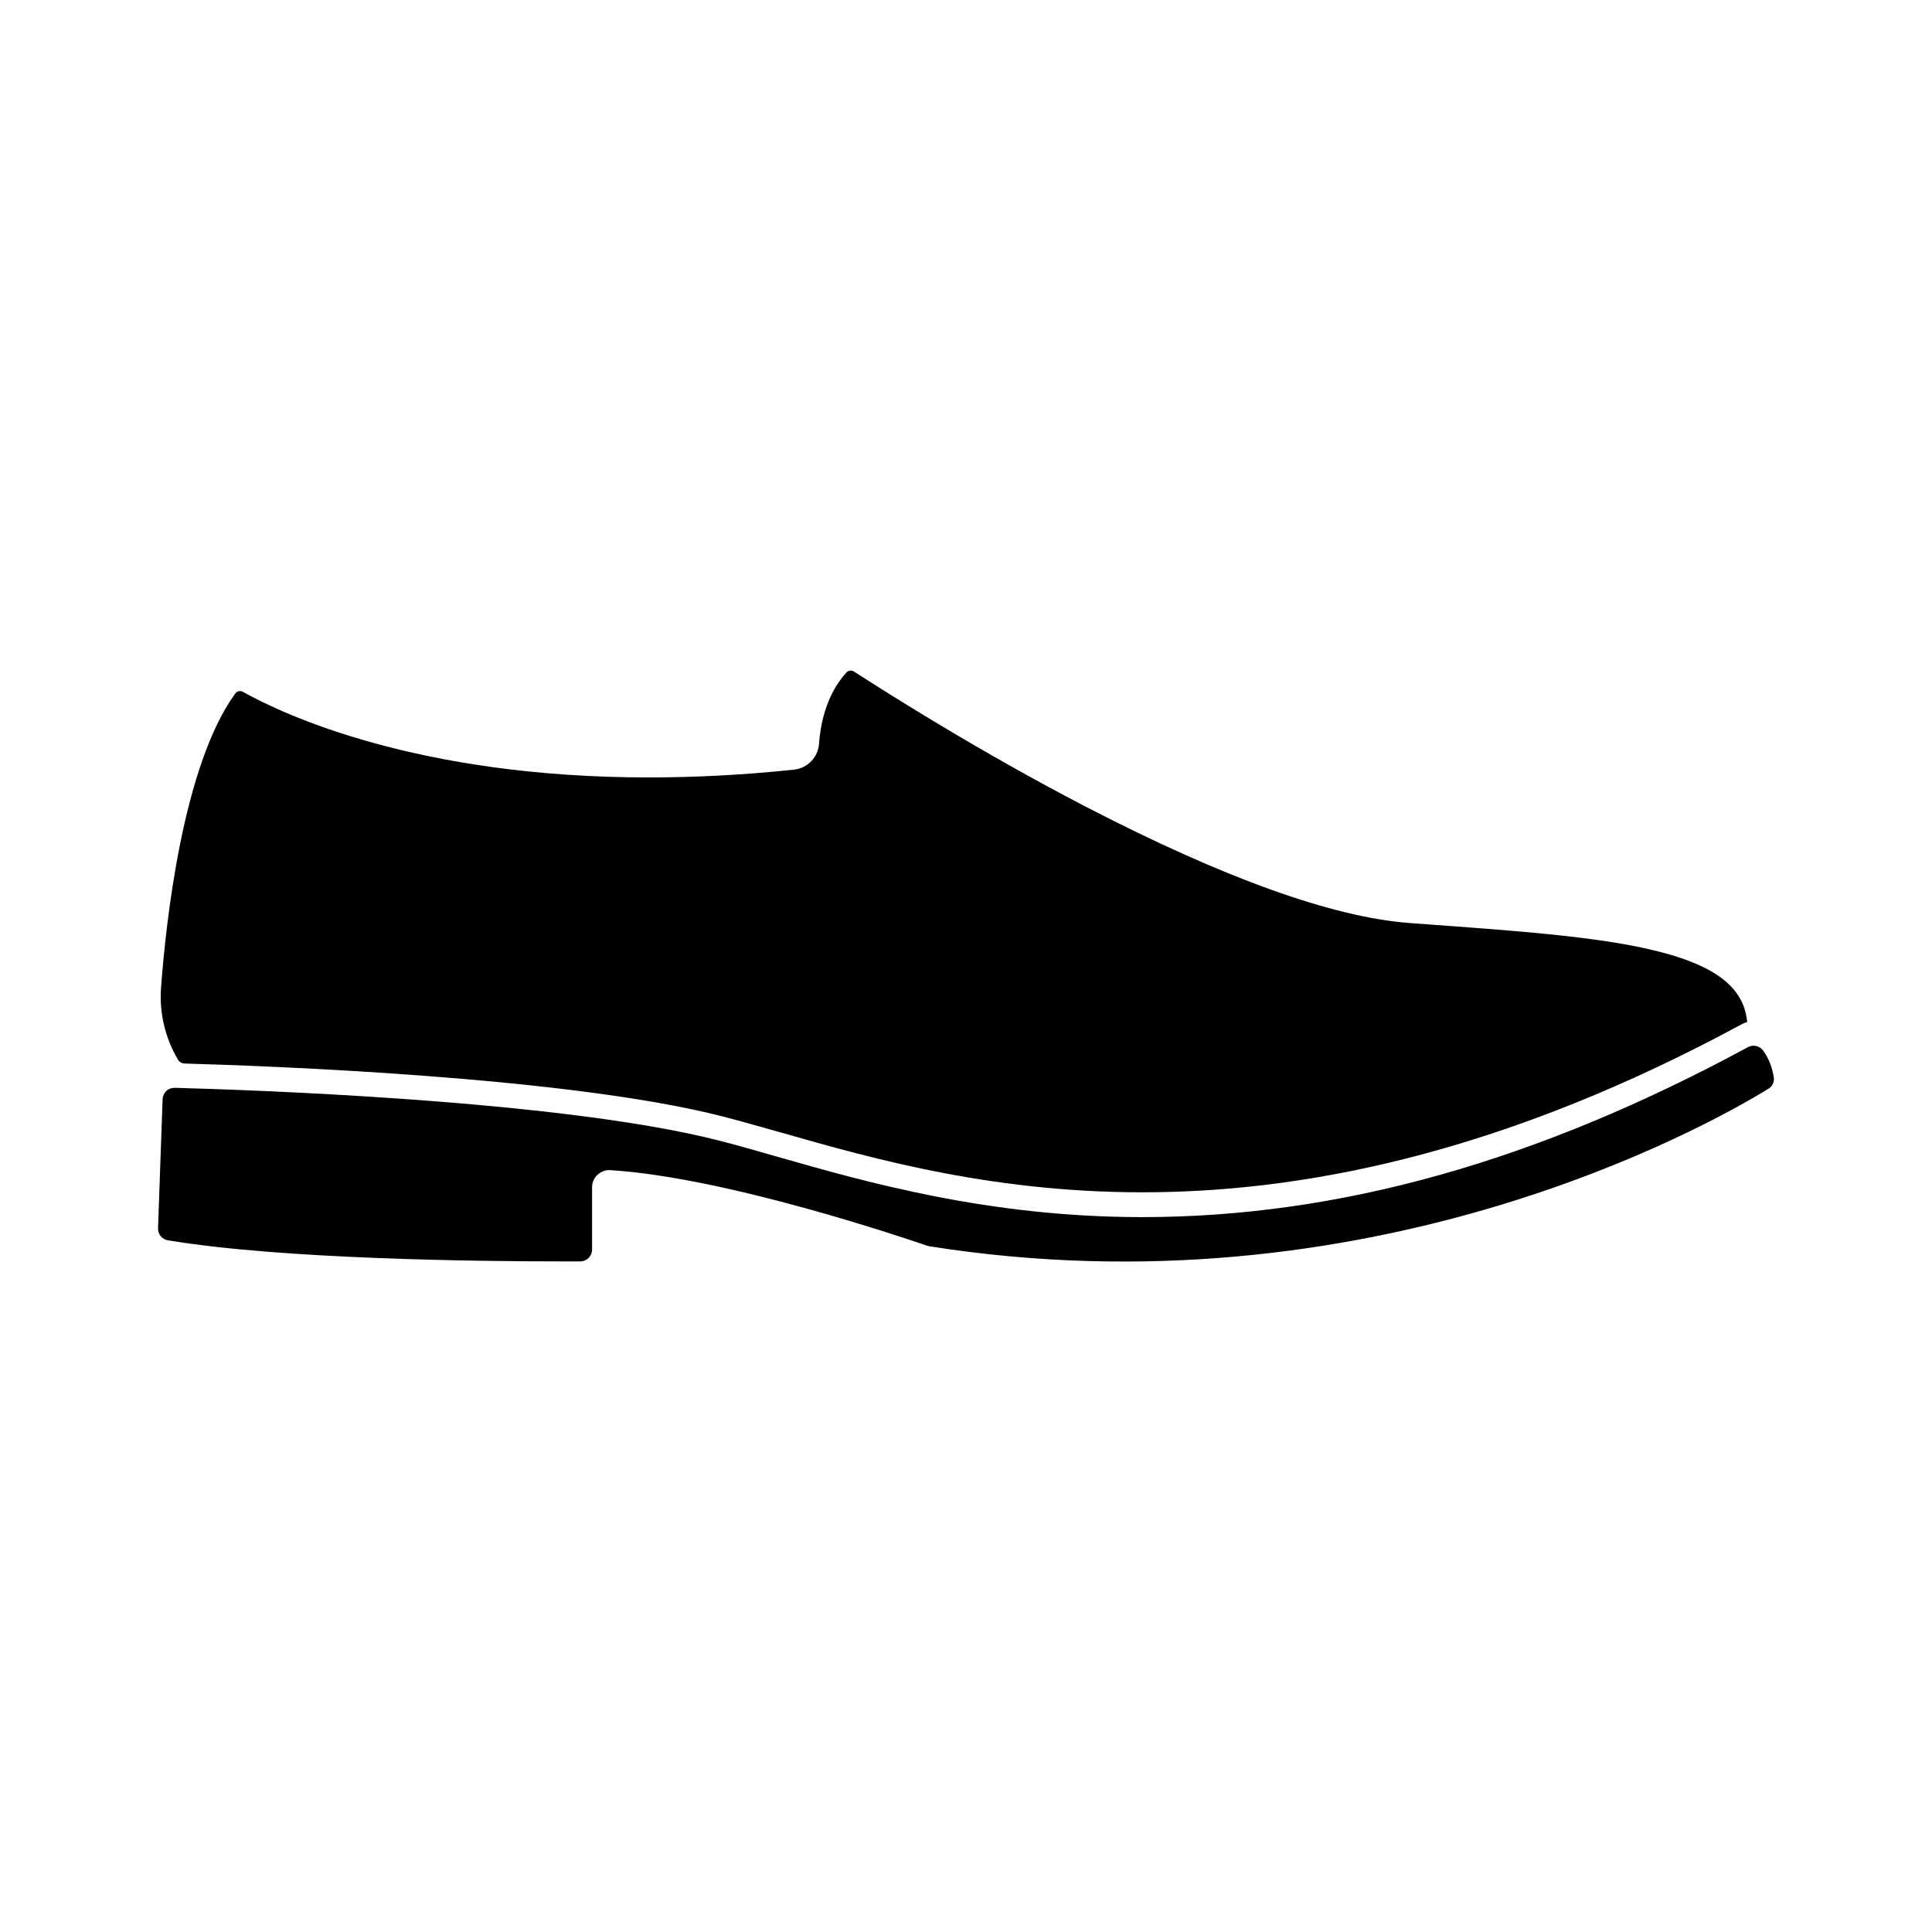
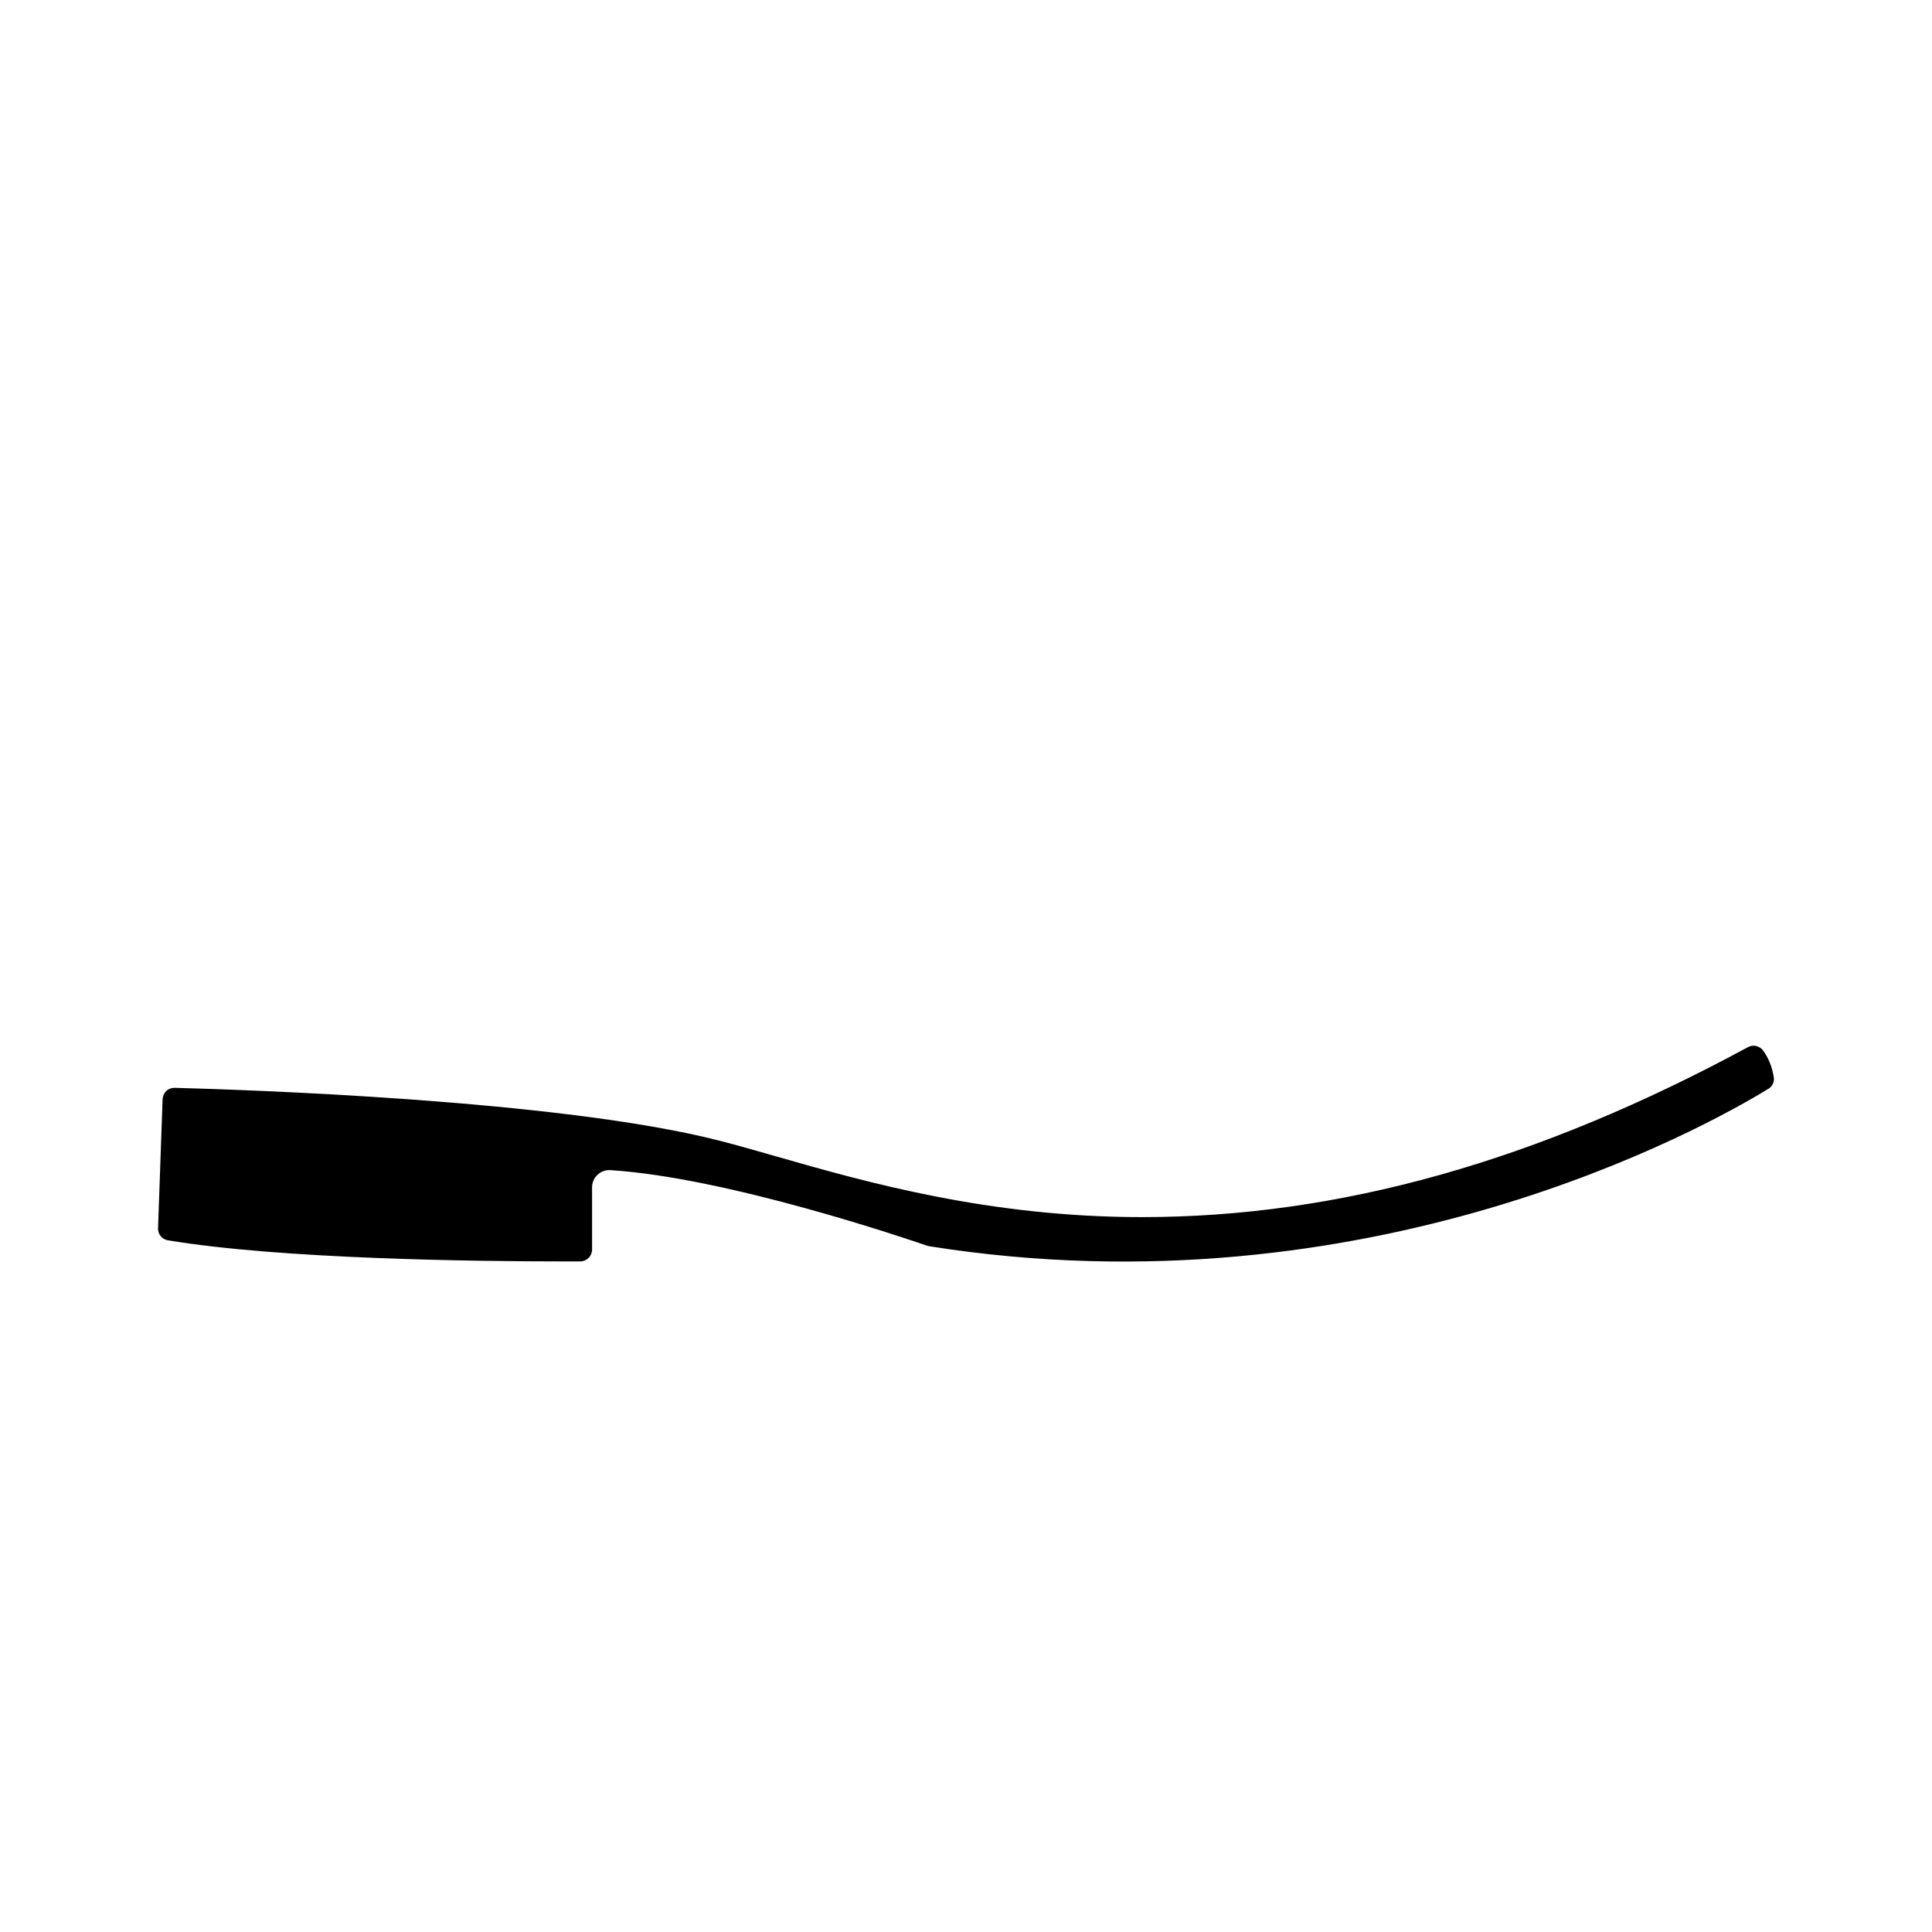
<svg xmlns="http://www.w3.org/2000/svg" fill="#000000" width="800px" height="800px" version="1.1" viewBox="144 144 512 512">
  <g>
-     <path d="m524.49 389.12c-2.266-0.152-4.535-0.352-6.852-0.504-20.453-1.512-49.273-11.891-85.699-30.73-28.266-14.66-52.496-30.027-61.617-35.922-0.656-0.402-1.512-0.301-2.016 0.25-5.644 6.195-6.953 14.508-7.254 18.895-0.25 3.578-3.023 6.449-6.602 6.852-13.805 1.461-26.703 2.066-38.543 2.066-61.414 0-96.883-16.727-107.51-22.672-0.707-0.402-1.613-0.203-2.066 0.453-13.957 19.246-18.391 60.91-19.648 77.891-0.504 6.648 1.059 13.301 4.434 19.043 0.402 0.707 1.109 1.109 1.914 1.109 21.461 0.605 101.57 3.477 142.63 14.055 4.684 1.211 9.773 2.672 15.164 4.18 49.375 14.105 132.1 37.734 254.78-28.668 0.453-0.25 0.957-0.453 1.41-0.555-0.754-8.664-7.609-14.359-21.715-18.238-15.008-4.129-36.219-5.691-60.805-7.504z" />
    <path d="m614.07 429.52c-0.402-2.672-1.359-5.09-2.82-7.106-0.906-1.258-2.672-1.664-4.031-0.906-56.023 30.328-108.52 45.039-160.56 45.039-40.605 0-73.152-9.27-96.883-16.07l-0.203-0.051c-5.289-1.512-10.328-2.973-14.914-4.133-42.523-10.934-127.71-13.551-144.34-14.008h-0.102c-0.805 0-1.613 0.301-2.168 0.855-0.555 0.555-0.906 1.309-0.957 2.117l-1.211 34.258c-0.051 1.562 1.059 2.922 2.621 3.176 30.18 5.039 82.473 5.594 104.24 5.594h5.039c1.715 0 3.125-1.41 3.125-3.125v-16.523c0-1.258 0.504-2.469 1.461-3.324 0.906-0.855 2.168-1.309 3.375-1.211 30.832 1.914 78.594 18.188 83.883 20 0.203 0.051 0.352 0.102 0.555 0.152 116.38 18.488 205.71-31.438 222.38-41.664 1.109-0.602 1.715-1.863 1.512-3.07z" />
  </g>
</svg>